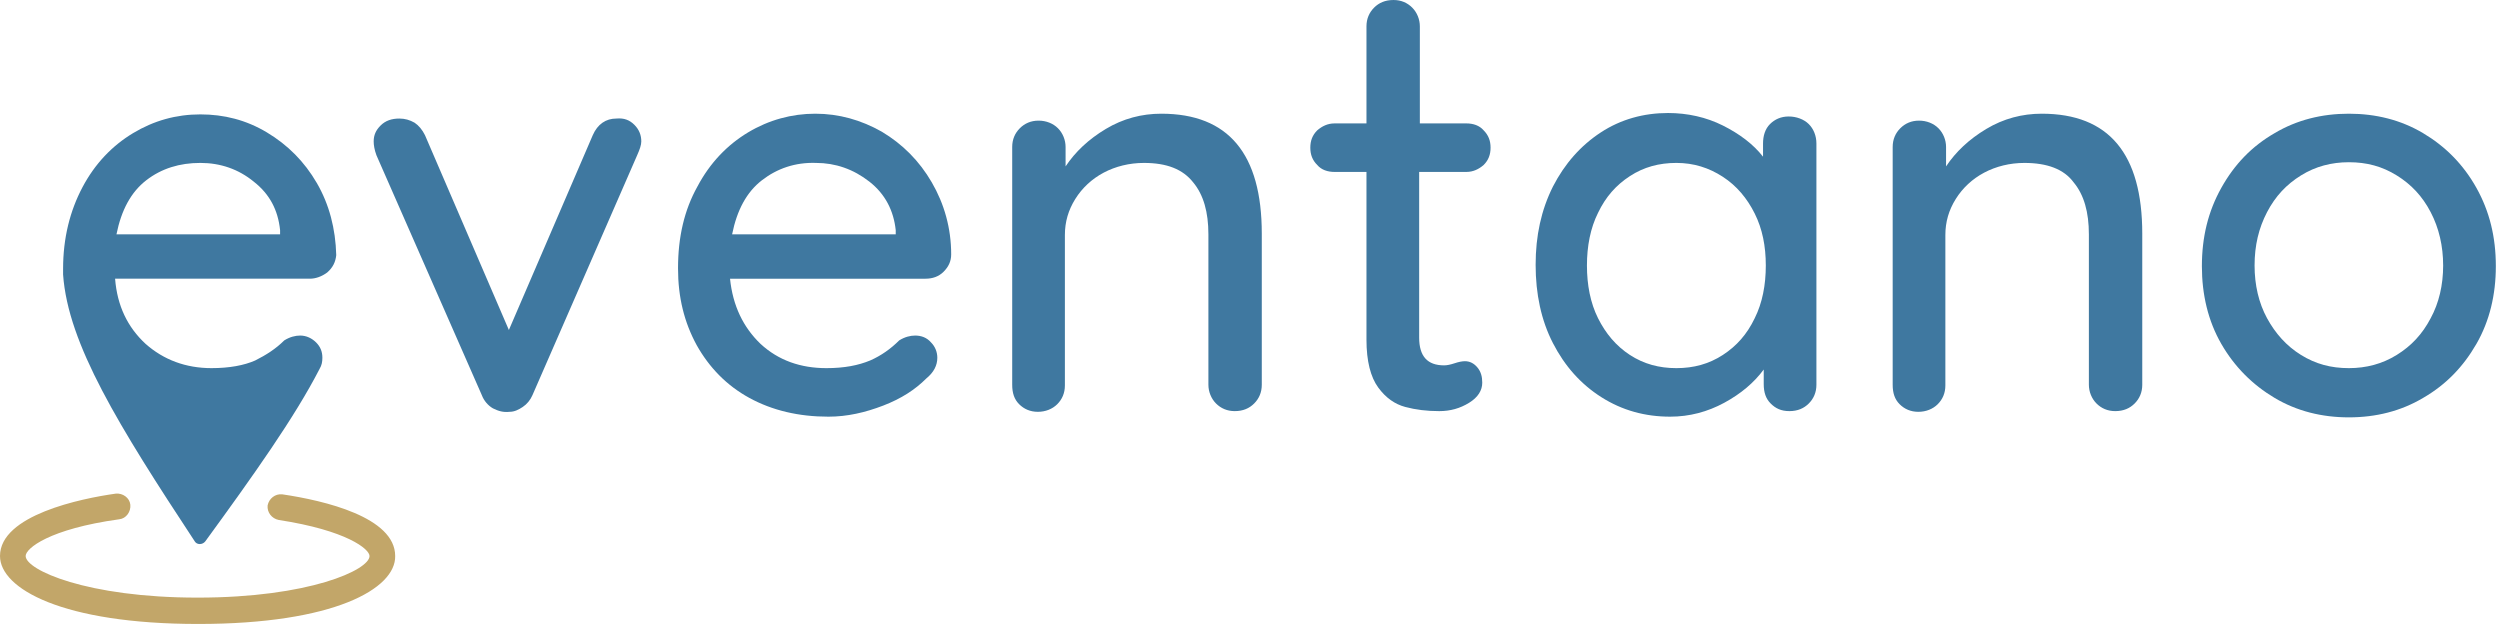
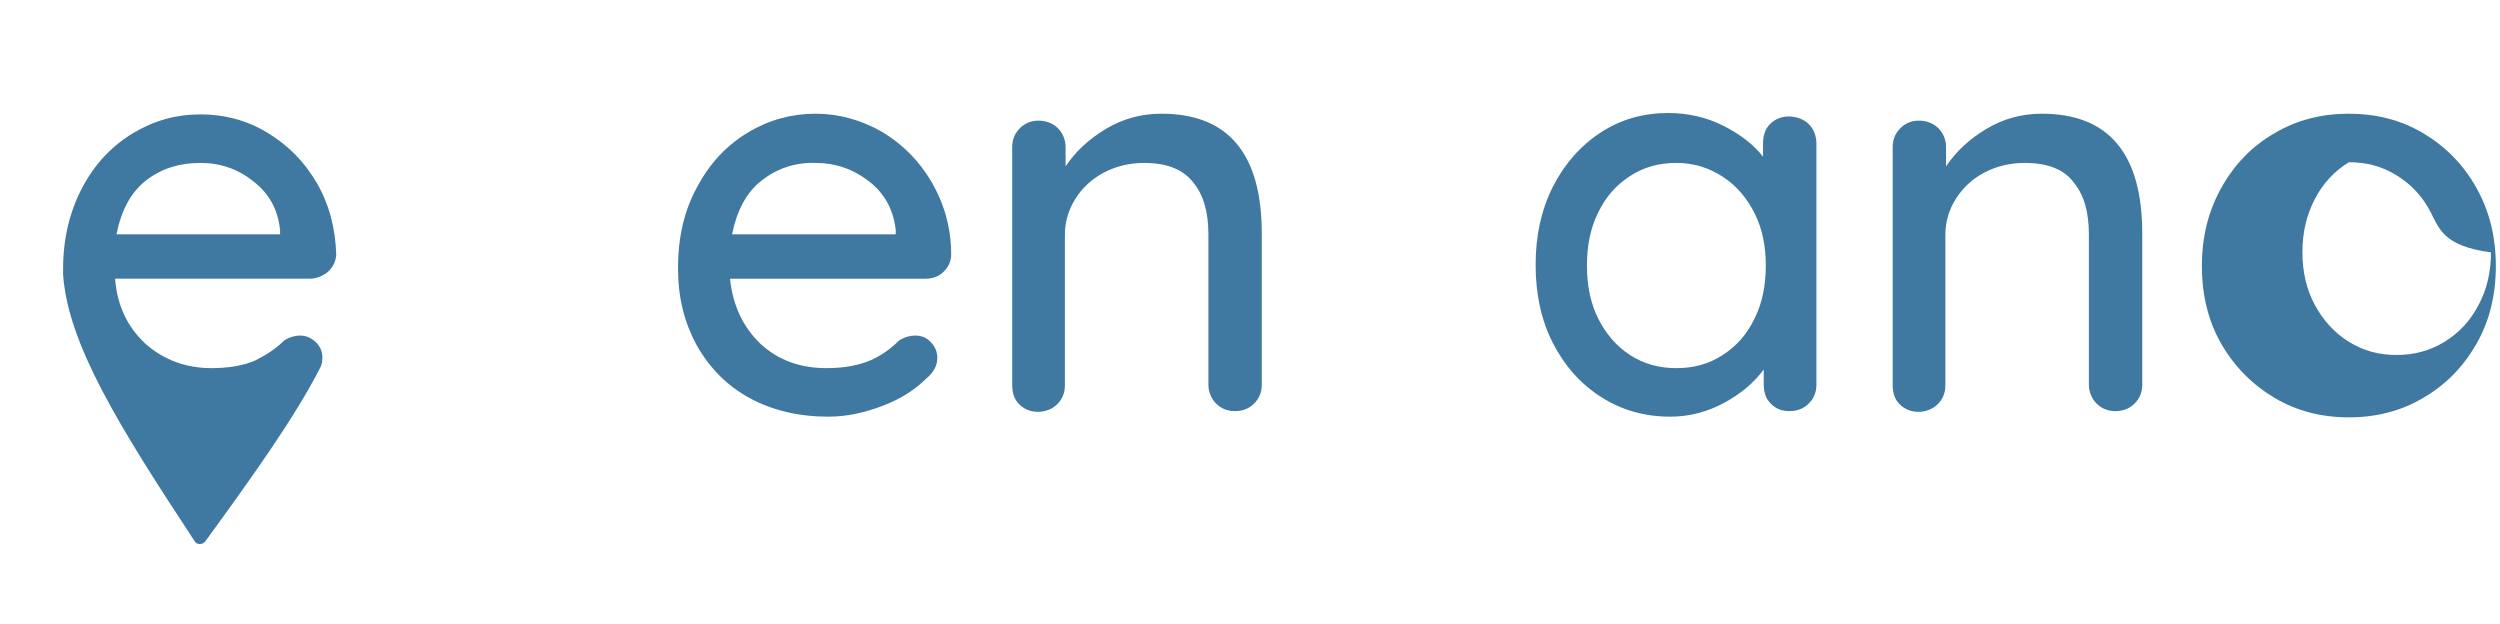
<svg xmlns="http://www.w3.org/2000/svg" version="1.1" id="Ebene_1" x="0px" y="0px" viewBox="0 0 360.6 90" style="enable-background:new 0 0 360.6 90;" xml:space="preserve">
  <style type="text/css">
	.st0{fill:#3F78A0;}
	.st1{fill:#C2A669;}
</style>
-   <path class="st0" d="M91.5,18c0.7,0.7,1,1.5,1,2.4c0,0.5-0.2,1.1-0.6,2L76.8,57c-0.3,0.7-0.8,1.3-1.4,1.7c-0.6,0.4-1.2,0.7-1.9,0.7  c-0.9,0.1-1.6-0.1-2.4-0.5c-0.7-0.4-1.3-1.1-1.6-1.9L54.3,22.4c-0.3-0.8-0.4-1.5-0.4-2c0-0.9,0.3-1.6,1-2.3c0.7-0.7,1.6-1,2.7-1  c0.8,0,1.5,0.2,2.2,0.6c0.6,0.4,1.1,1,1.5,1.8l12.1,28.1l12.1-28.1c0.7-1.6,1.9-2.4,3.4-2.4C90,17,90.8,17.3,91.5,18z" />
  <path class="st0" d="M136.1,39.2c-0.7,0.7-1.6,1-2.6,1h-28.2c0.4,3.9,1.9,7,4.4,9.4c2.6,2.4,5.8,3.5,9.5,3.5c2.6,0,4.6-0.4,6.3-1.1  c1.6-0.7,3-1.7,4.2-2.9c0.8-0.5,1.6-0.7,2.3-0.7c0.9,0,1.7,0.3,2.3,1c0.6,0.6,0.9,1.4,0.9,2.2c0,1.1-0.5,2.1-1.6,3  c-1.6,1.6-3.6,2.9-6.2,3.9s-5.2,1.6-7.9,1.6c-4.3,0-8.1-0.9-11.4-2.7c-3.3-1.8-5.8-4.4-7.6-7.6c-1.8-3.3-2.7-6.9-2.7-11.1  c0-4.5,0.9-8.4,2.8-11.8c1.8-3.4,4.3-6,7.3-7.8s6.3-2.7,9.7-2.7s6.6,0.9,9.6,2.6c3,1.8,5.4,4.2,7.2,7.3c1.8,3.1,2.8,6.6,2.8,10.4  C137.2,37.7,136.8,38.5,136.1,39.2z M109.9,26c-2.2,1.7-3.6,4.3-4.3,7.8h23.6v-0.6c-0.3-2.8-1.5-5.2-3.8-7s-4.9-2.7-7.7-2.7  C114.7,23.4,112.1,24.3,109.9,26z" />
  <path class="st0" d="M182,33.7v21.8c0,1.1-0.4,2-1.1,2.7c-0.7,0.7-1.6,1.1-2.8,1.1c-1.1,0-2-0.4-2.7-1.1s-1.1-1.7-1.1-2.7V33.8  c0-3.2-0.7-5.7-2.2-7.5c-1.5-1.9-3.8-2.8-7.1-2.8c-2.1,0-4.1,0.5-5.8,1.4s-3.1,2.2-4.1,3.8c-1,1.6-1.5,3.3-1.5,5.2v21.7  c0,1.1-0.4,2-1.1,2.7c-0.7,0.7-1.7,1.1-2.8,1.1s-2-0.4-2.7-1.1s-1-1.6-1-2.8V21.2c0-1.1,0.4-2,1.1-2.7c0.7-0.7,1.6-1.1,2.7-1.1  c1.1,0,2.1,0.4,2.8,1.1s1.1,1.7,1.1,2.7V24c1.4-2.1,3.3-3.9,5.8-5.4s5.2-2.2,8-2.2C177.2,16.4,182,22.2,182,33.7z" />
-   <path class="st0" d="M204.7,24.8v23.9c0,2.7,1.2,4,3.6,4c0.4,0,0.9-0.1,1.5-0.3c0.6-0.2,1.1-0.3,1.5-0.3c0.7,0,1.3,0.3,1.8,0.9  s0.7,1.3,0.7,2.2c0,1.1-0.6,2.1-1.9,2.9c-1.3,0.8-2.7,1.2-4.3,1.2c-1.8,0-3.4-0.2-4.9-0.6s-2.8-1.3-3.9-2.8  c-1.1-1.5-1.7-3.8-1.7-6.9V24.8h-4.6c-1,0-1.9-0.3-2.5-1c-0.7-0.7-1-1.5-1-2.5s0.3-1.8,1-2.5c0.7-0.6,1.5-1,2.5-1h4.6v-14  c0-1.1,0.4-2,1.1-2.7c0.7-0.7,1.6-1.1,2.8-1.1c1.1,0,2,0.4,2.7,1.1s1.1,1.7,1.1,2.7v14h6.7c1,0,1.9,0.3,2.5,1c0.7,0.7,1,1.5,1,2.5  s-0.3,1.8-1,2.5c-0.7,0.6-1.5,1-2.5,1L204.7,24.8L204.7,24.8z" />
  <path class="st0" d="M260.9,17.9c0.7,0.7,1.1,1.7,1.1,2.8v34.8c0,1.1-0.4,2-1.1,2.7c-0.7,0.7-1.6,1.1-2.8,1.1s-2-0.4-2.7-1.1  s-1-1.6-1-2.8v-2.1c-1.4,1.9-3.3,3.5-5.7,4.8s-5,2-7.8,2c-3.6,0-6.9-0.9-9.9-2.8s-5.3-4.5-7-7.8s-2.5-7.1-2.5-11.3s0.8-7.9,2.5-11.3  c1.7-3.3,4-5.9,6.9-7.8s6.2-2.8,9.7-2.8c2.8,0,5.5,0.6,7.9,1.8c2.4,1.2,4.4,2.7,5.8,4.5v-1.9c0-1.1,0.3-2.1,1-2.8  c0.7-0.7,1.6-1.1,2.7-1.1S260.2,17.2,260.9,17.9z M248.5,51.2c2-1.3,3.5-3,4.6-5.3c1.1-2.2,1.6-4.8,1.6-7.6c0-2.8-0.5-5.3-1.6-7.5  s-2.6-4-4.6-5.3s-4.2-2-6.7-2s-4.7,0.6-6.7,1.9s-3.5,3-4.6,5.3c-1.1,2.2-1.6,4.8-1.6,7.6c0,2.8,0.5,5.4,1.6,7.6s2.6,4,4.6,5.3  s4.2,1.9,6.7,1.9S246.5,52.5,248.5,51.2z" />
  <path class="st0" d="M309,33.7v21.8c0,1.1-0.4,2-1.1,2.7c-0.7,0.7-1.6,1.1-2.8,1.1c-1.1,0-2-0.4-2.7-1.1s-1.1-1.7-1.1-2.7V33.8  c0-3.2-0.7-5.7-2.2-7.5c-1.4-1.9-3.8-2.8-7.1-2.8c-2.1,0-4.1,0.5-5.8,1.4s-3.1,2.2-4.1,3.8c-1,1.6-1.5,3.3-1.5,5.2v21.7  c0,1.1-0.4,2-1.1,2.7c-0.7,0.7-1.7,1.1-2.8,1.1s-2-0.4-2.7-1.1s-1-1.6-1-2.8V21.2c0-1.1,0.4-2,1.1-2.7c0.7-0.7,1.6-1.1,2.7-1.1  c1.1,0,2.1,0.4,2.8,1.1s1.1,1.7,1.1,2.7V24c1.4-2.1,3.3-3.9,5.8-5.4s5.2-2.2,8-2.2C304.2,16.4,309,22.2,309,33.7z" />
-   <path class="st0" d="M357.2,49.6c-1.9,3.3-4.4,5.9-7.7,7.8c-3.2,1.9-6.8,2.8-10.7,2.8s-7.5-0.9-10.7-2.8s-5.8-4.5-7.7-7.8  s-2.8-7.1-2.8-11.2c0-4.2,0.9-7.9,2.8-11.3c1.9-3.4,4.4-6,7.7-7.9c3.2-1.9,6.8-2.8,10.7-2.8s7.5,0.9,10.7,2.8s5.8,4.5,7.7,7.9  s2.8,7.1,2.8,11.3C360,42.5,359.1,46.3,357.2,49.6z M350.6,30.6c-1.2-2.3-2.8-4-4.9-5.3c-2.1-1.3-4.3-1.9-6.9-1.9  c-2.5,0-4.8,0.6-6.9,1.9c-2.1,1.3-3.7,3-4.9,5.3s-1.8,4.8-1.8,7.7c0,2.8,0.6,5.4,1.8,7.6s2.8,4,4.9,5.3c2.1,1.3,4.3,1.9,6.9,1.9  c2.5,0,4.8-0.6,6.9-1.9c2.1-1.3,3.7-3,4.9-5.3c1.2-2.2,1.8-4.8,1.8-7.6C352.4,35.5,351.8,32.9,350.6,30.6z" />
+   <path class="st0" d="M357.2,49.6c-1.9,3.3-4.4,5.9-7.7,7.8c-3.2,1.9-6.8,2.8-10.7,2.8s-7.5-0.9-10.7-2.8s-5.8-4.5-7.7-7.8  s-2.8-7.1-2.8-11.2c0-4.2,0.9-7.9,2.8-11.3c1.9-3.4,4.4-6,7.7-7.9c3.2-1.9,6.8-2.8,10.7-2.8s7.5,0.9,10.7,2.8s5.8,4.5,7.7,7.9  s2.8,7.1,2.8,11.3C360,42.5,359.1,46.3,357.2,49.6z M350.6,30.6c-1.2-2.3-2.8-4-4.9-5.3c-2.1-1.3-4.3-1.9-6.9-1.9  c-2.1,1.3-3.7,3-4.9,5.3s-1.8,4.8-1.8,7.7c0,2.8,0.6,5.4,1.8,7.6s2.8,4,4.9,5.3c2.1,1.3,4.3,1.9,6.9,1.9  c2.5,0,4.8-0.6,6.9-1.9c2.1-1.3,3.7-3,4.9-5.3c1.2-2.2,1.8-4.8,1.8-7.6C352.4,35.5,351.8,32.9,350.6,30.6z" />
  <path class="st0" d="M47.2,39.3c0.8-0.7,1.2-1.5,1.3-2.5c-0.1-3.8-1-7.3-2.8-10.4s-4.2-5.5-7.2-7.3s-6.2-2.6-9.6-2.6  c-3.5,0-6.7,0.9-9.7,2.7c-3,1.8-5.5,4.4-7.3,7.8s-2.8,7.3-2.8,11.8c0,0.3,0,0.6,0,0.8c0.7,10,8,21.8,19,38.5c0.3,0.5,1.1,0.5,1.5,0  c7-9.6,12.9-17.9,16.5-24.9l0,0c0.3-0.5,0.4-1,0.4-1.6c0-0.9-0.3-1.6-0.9-2.2s-1.4-1-2.3-1c-0.7,0-1.5,0.2-2.3,0.7  c-1.2,1.2-2.6,2.1-4.2,2.9c-1.6,0.7-3.7,1.1-6.3,1.1c-3.7,0-6.9-1.2-9.5-3.5c-2.6-2.4-4.1-5.5-4.4-9.4h28.1  C45.5,40.2,46.4,39.9,47.2,39.3z M40.4,33.8H16.8c0.7-3.5,2.1-6.1,4.3-7.8c2.2-1.7,4.8-2.5,7.8-2.5c2.9,0,5.5,0.9,7.7,2.7  c2.3,1.8,3.5,4.1,3.8,7L40.4,33.8L40.4,33.8z" />
-   <path class="st1" d="M28.6,90C9,90,0,84.9,0,80.2c0-5.9,11.7-8.3,16.7-9c1-0.1,2,0.6,2.1,1.6s-0.6,2-1.6,2.1  C7.1,76.3,3.7,79.1,3.7,80.2c0,2,8.8,6,24.8,6c16.1,0,24.8-4,24.8-6c0-1-3.3-3.7-13.1-5.2c-1-0.2-1.7-1.1-1.6-2.1  c0.2-1,1.1-1.7,2.1-1.6c6.1,0.9,16.3,3.3,16.3,8.9C57.1,84.9,48.2,90,28.6,90z" />
</svg>